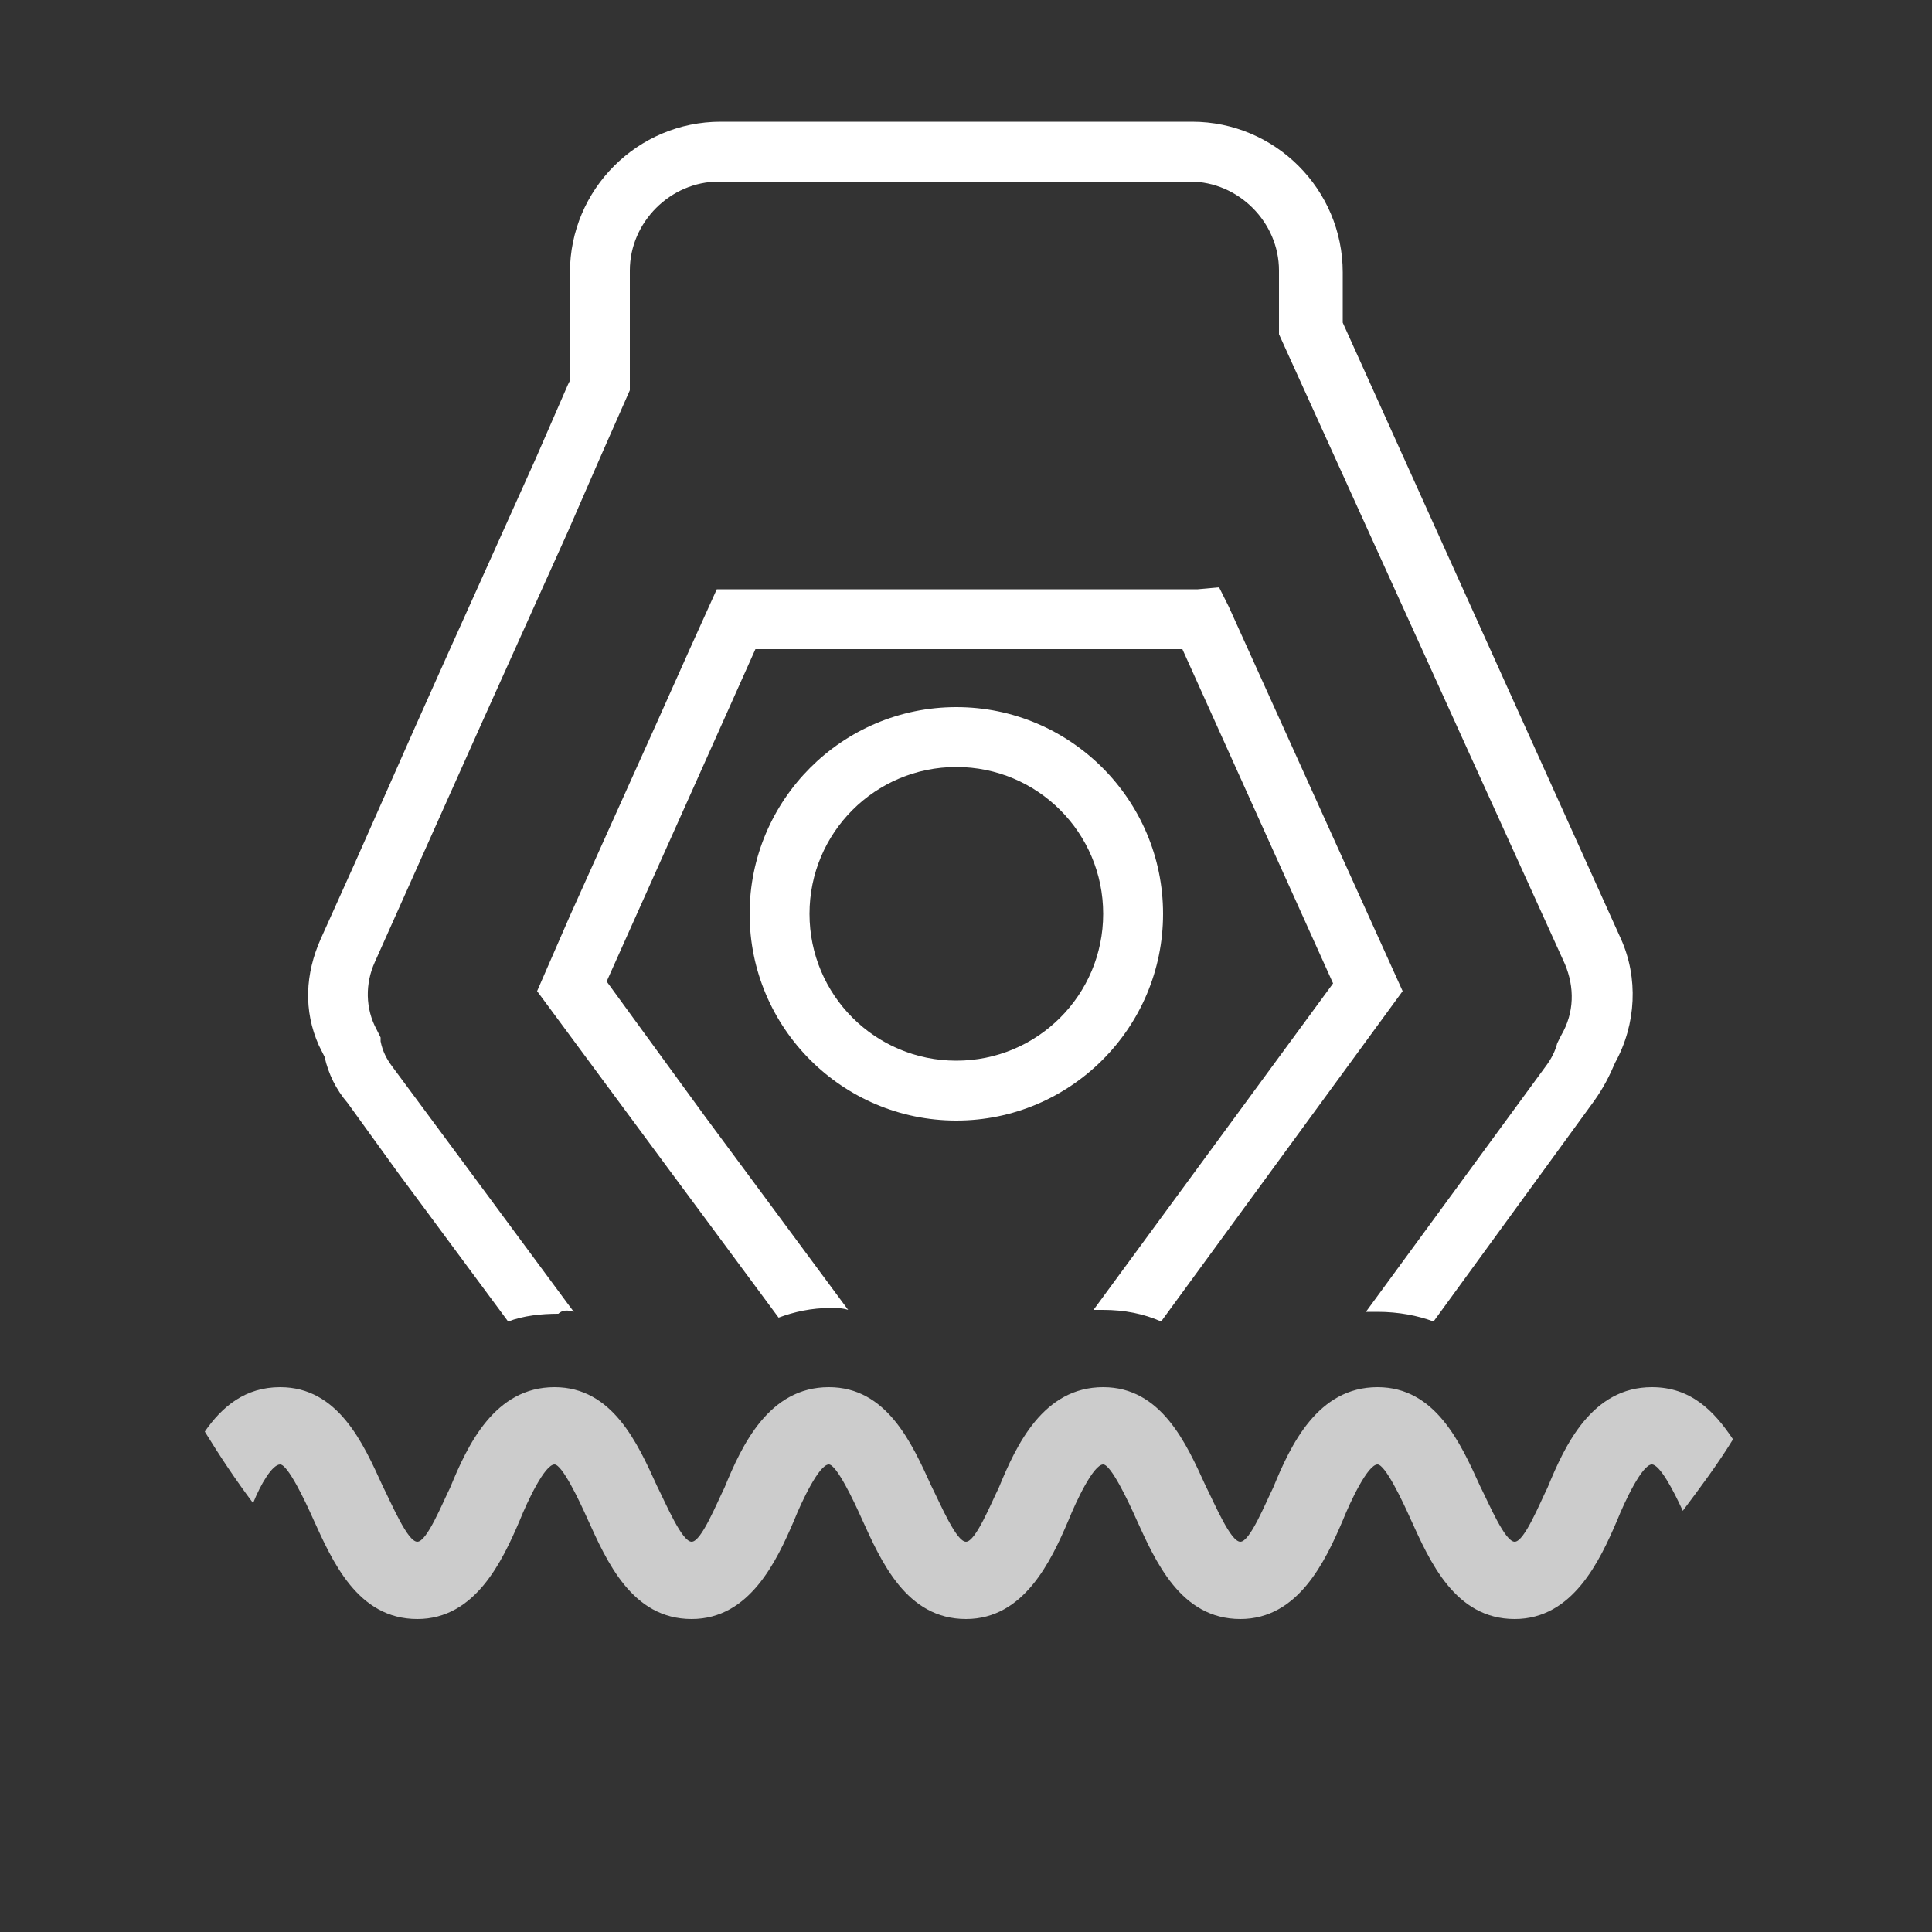
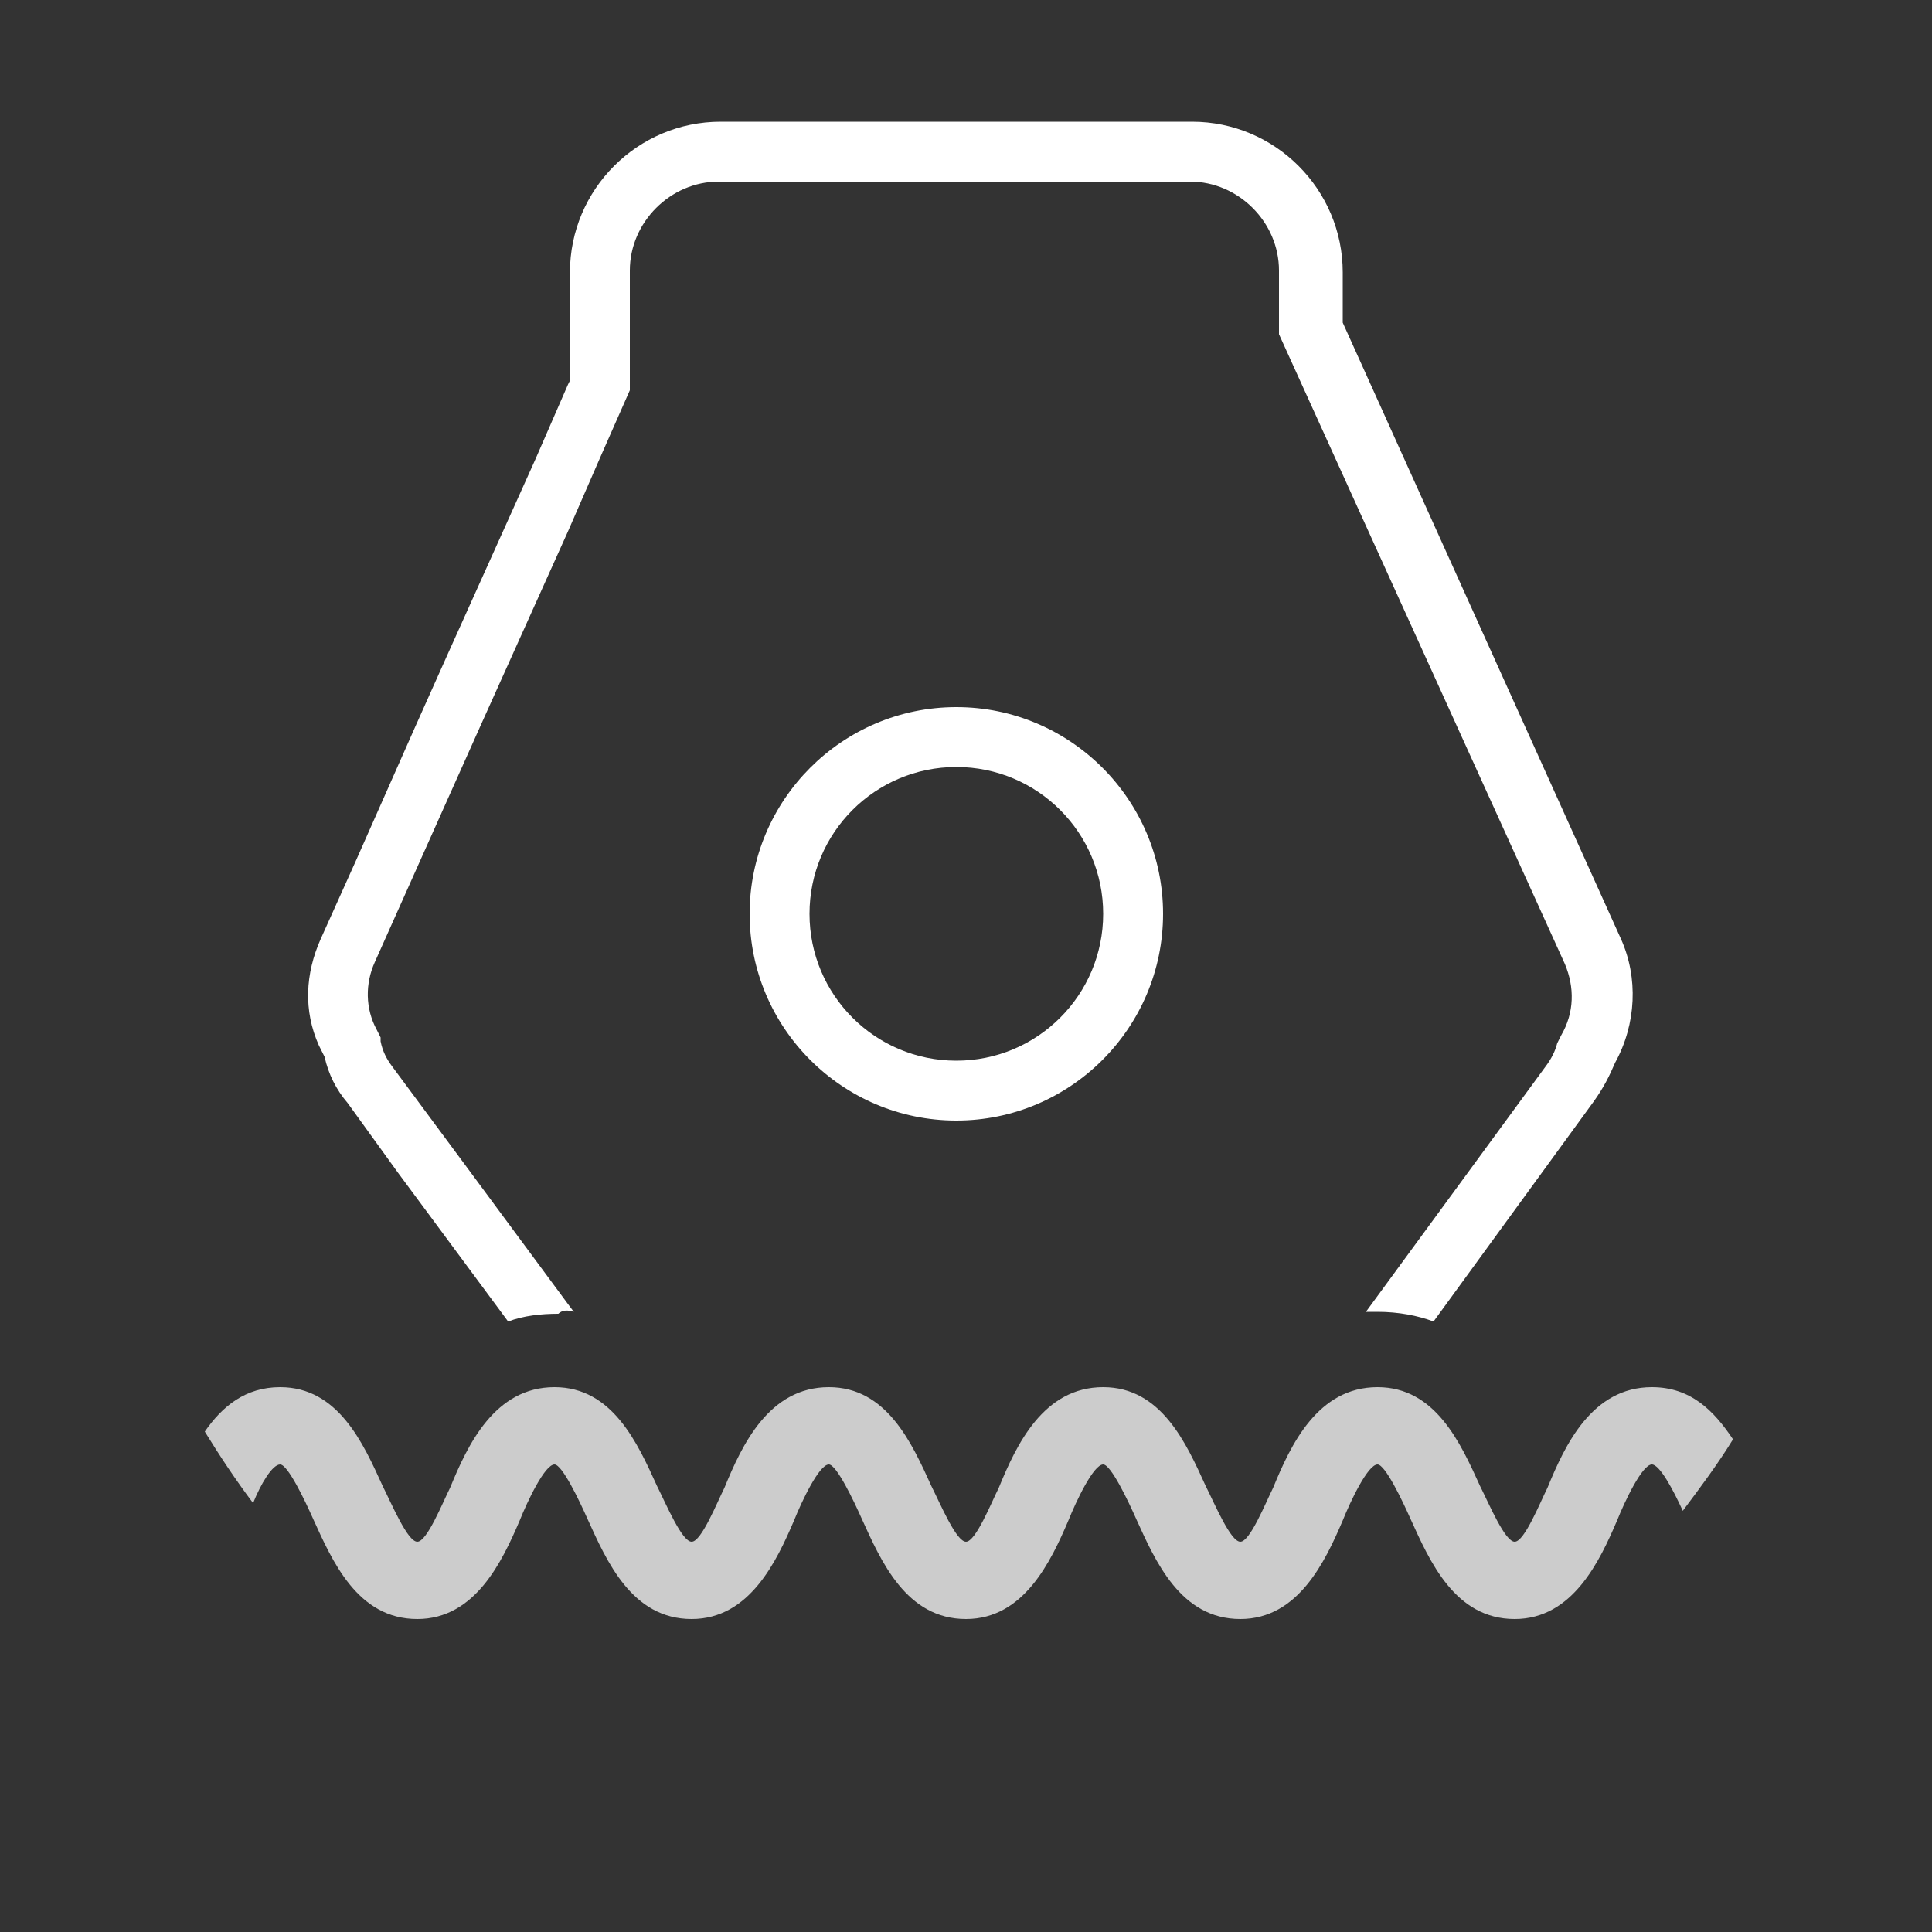
<svg xmlns="http://www.w3.org/2000/svg" version="1.1" id="Layer_1" x="0px" y="0px" viewBox="0 0 100 100" style="enable-background:new 0 0 100 100;" xml:space="preserve">
  <rect x="0" y="0" width="100" height="100" fill="#333333" stroke="none" />
  <style type="text/css">
	.st0{display:none;}
	.st1{display:inline;fill:#1B75BC;}
	.st2{opacity:0.75;fill:#FFFFFF;}
	.st3{fill:#FFFFFF;}
</style>
  <g id="Layer_3" class="st0">
    <circle class="st1" cx="50.2" cy="50" r="49.8" />
  </g>
  <path class="st2" d="M85.5,71.8c-3.1,0-4.5,3-5.4,5.2c-0.4,0.8-1.2,2.8-1.7,2.8c-0.5,0-1.3-1.9-1.8-2.9c-1-2.2-2.3-5.1-5.3-5.1  c-3.1,0-4.5,3-5.4,5.2c-0.4,0.8-1.2,2.8-1.7,2.8c-0.5,0-1.3-1.9-1.8-2.9c-1-2.2-2.3-5.1-5.3-5.1c-3.1,0-4.5,3-5.4,5.2  c-0.4,0.8-1.2,2.8-1.7,2.8c-0.5,0-1.3-1.9-1.8-2.9c-1-2.2-2.3-5.1-5.3-5.1c-3.1,0-4.5,3-5.4,5.2c-0.4,0.8-1.2,2.8-1.7,2.8  c-0.5,0-1.3-1.9-1.8-2.9c-1-2.2-2.3-5.1-5.3-5.1c-3.1,0-4.5,3-5.4,5.2c-0.4,0.8-1.2,2.8-1.7,2.8c-0.5,0-1.3-1.9-1.8-2.9  c-1-2.2-2.3-5.1-5.3-5.1c-1.8,0-3,1-3.9,2.3c0.8,1.3,1.6,2.5,2.5,3.7c0.4-1,1-2,1.4-2c0.4,0,1.3,1.9,1.7,2.8c1,2.2,2.3,5.2,5.4,5.2  c3,0,4.4-3,5.3-5.1c0.4-1,1.3-2.9,1.8-2.9c0.4,0,1.3,1.9,1.7,2.8c1,2.2,2.3,5.2,5.4,5.2c3,0,4.4-3,5.3-5.1c0.4-1,1.3-2.9,1.8-2.9  c0.4,0,1.3,1.9,1.7,2.8c1,2.2,2.3,5.2,5.4,5.2c3,0,4.4-3,5.3-5.1c0.4-1,1.3-2.9,1.8-2.9c0.4,0,1.3,1.9,1.7,2.8  c1,2.2,2.3,5.2,5.4,5.2c3,0,4.4-3,5.3-5.1c0.4-1,1.3-2.9,1.8-2.9c0.4,0,1.3,1.9,1.7,2.8c1,2.2,2.3,5.2,5.4,5.2c3,0,4.4-3,5.3-5.1  c0.4-1,1.3-2.9,1.8-2.9c0.4,0,1.1,1.3,1.6,2.4c0.9-1.2,1.8-2.4,2.6-3.7C88.7,73,87.5,71.8,85.5,71.8z" />
  <g>
    <path class="st3" d="M49.5,36.6c-5.9,0-10.7,4.8-10.7,10.7c0,5.9,4.8,10.7,10.7,10.7s10.7-4.8,10.7-10.7   C60.2,41.4,55.4,36.6,49.5,36.6z M49.5,54.9c-4.2,0-7.6-3.4-7.6-7.6c0-4.2,3.4-7.6,7.6-7.6c4.2,0,7.6,3.4,7.6,7.6   C57.1,51.5,53.7,54.9,49.5,54.9z" />
    <path class="st3" d="M29.7,67.9l-0.3-0.4l-5.1-6.9l-2-2.7l-2-2.7c-0.3-0.4-0.5-0.8-0.6-1.3v-0.2l-0.2-0.4c-0.6-1.1-0.6-2.4-0.1-3.5   l3.8-8.5l1.7-3.8l4.5-10l1.7-3.9l1.5-3.4v-6.2c0-2.5,2.1-4.6,4.6-4.6h24.4c2.5,0,4.6,2.1,4.6,4.6v3.3L81,49.9   c0.5,1.2,0.5,2.5-0.2,3.7l-0.2,0.4c-0.1,0.4-0.3,0.8-0.6,1.2l-9.3,12.7c0.2,0,0.4,0,0.6,0c1.1,0,2.1,0.2,2.9,0.5L82.5,57   c0.5-0.7,0.8-1.3,1.1-2c1.1-2,1.2-4.4,0.3-6.4L69.5,16.7v-2.6c0-4.3-3.5-7.8-7.8-7.8H37.3c-4.3,0-7.8,3.5-7.8,7.8v5.6l-0.1,0.2   l-1.7,3.9l-4.5,10l-1.7,3.8l-3.1,7l-1.8,4c-0.8,1.8-0.9,3.7-0.1,5.5c0.1,0.2,0.2,0.4,0.3,0.6c0.2,0.9,0.6,1.7,1.2,2.4l2.6,3.6   l2,2.7l3.7,5c0.8-0.3,1.7-0.4,2.6-0.4C29.1,67.8,29.4,67.8,29.7,67.9z" />
-     <path class="st3" d="M60.1,68.4l12.5-17.1l-9-19.9l-0.5-1l-1.1,0.1c-0.1,0-0.2,0-0.3,0H37.1l-1.4,3.1l-1.7,3.8l-4.5,10l-1.7,3.9   l1.7,2.3l5.1,6.9l2,2.7l3.7,5c0.8-0.3,1.7-0.5,2.7-0.5c0.3,0,0.6,0,0.9,0.1l-5.4-7.3l-2-2.7l-5.1-7l4.3-9.6l1.7-3.8l1.7-3.8h22.1   L69,50.9L56.6,67.8c0.2,0,0.3,0,0.5,0C58.2,67.8,59.2,68,60.1,68.4z" />
  </g>
</svg>